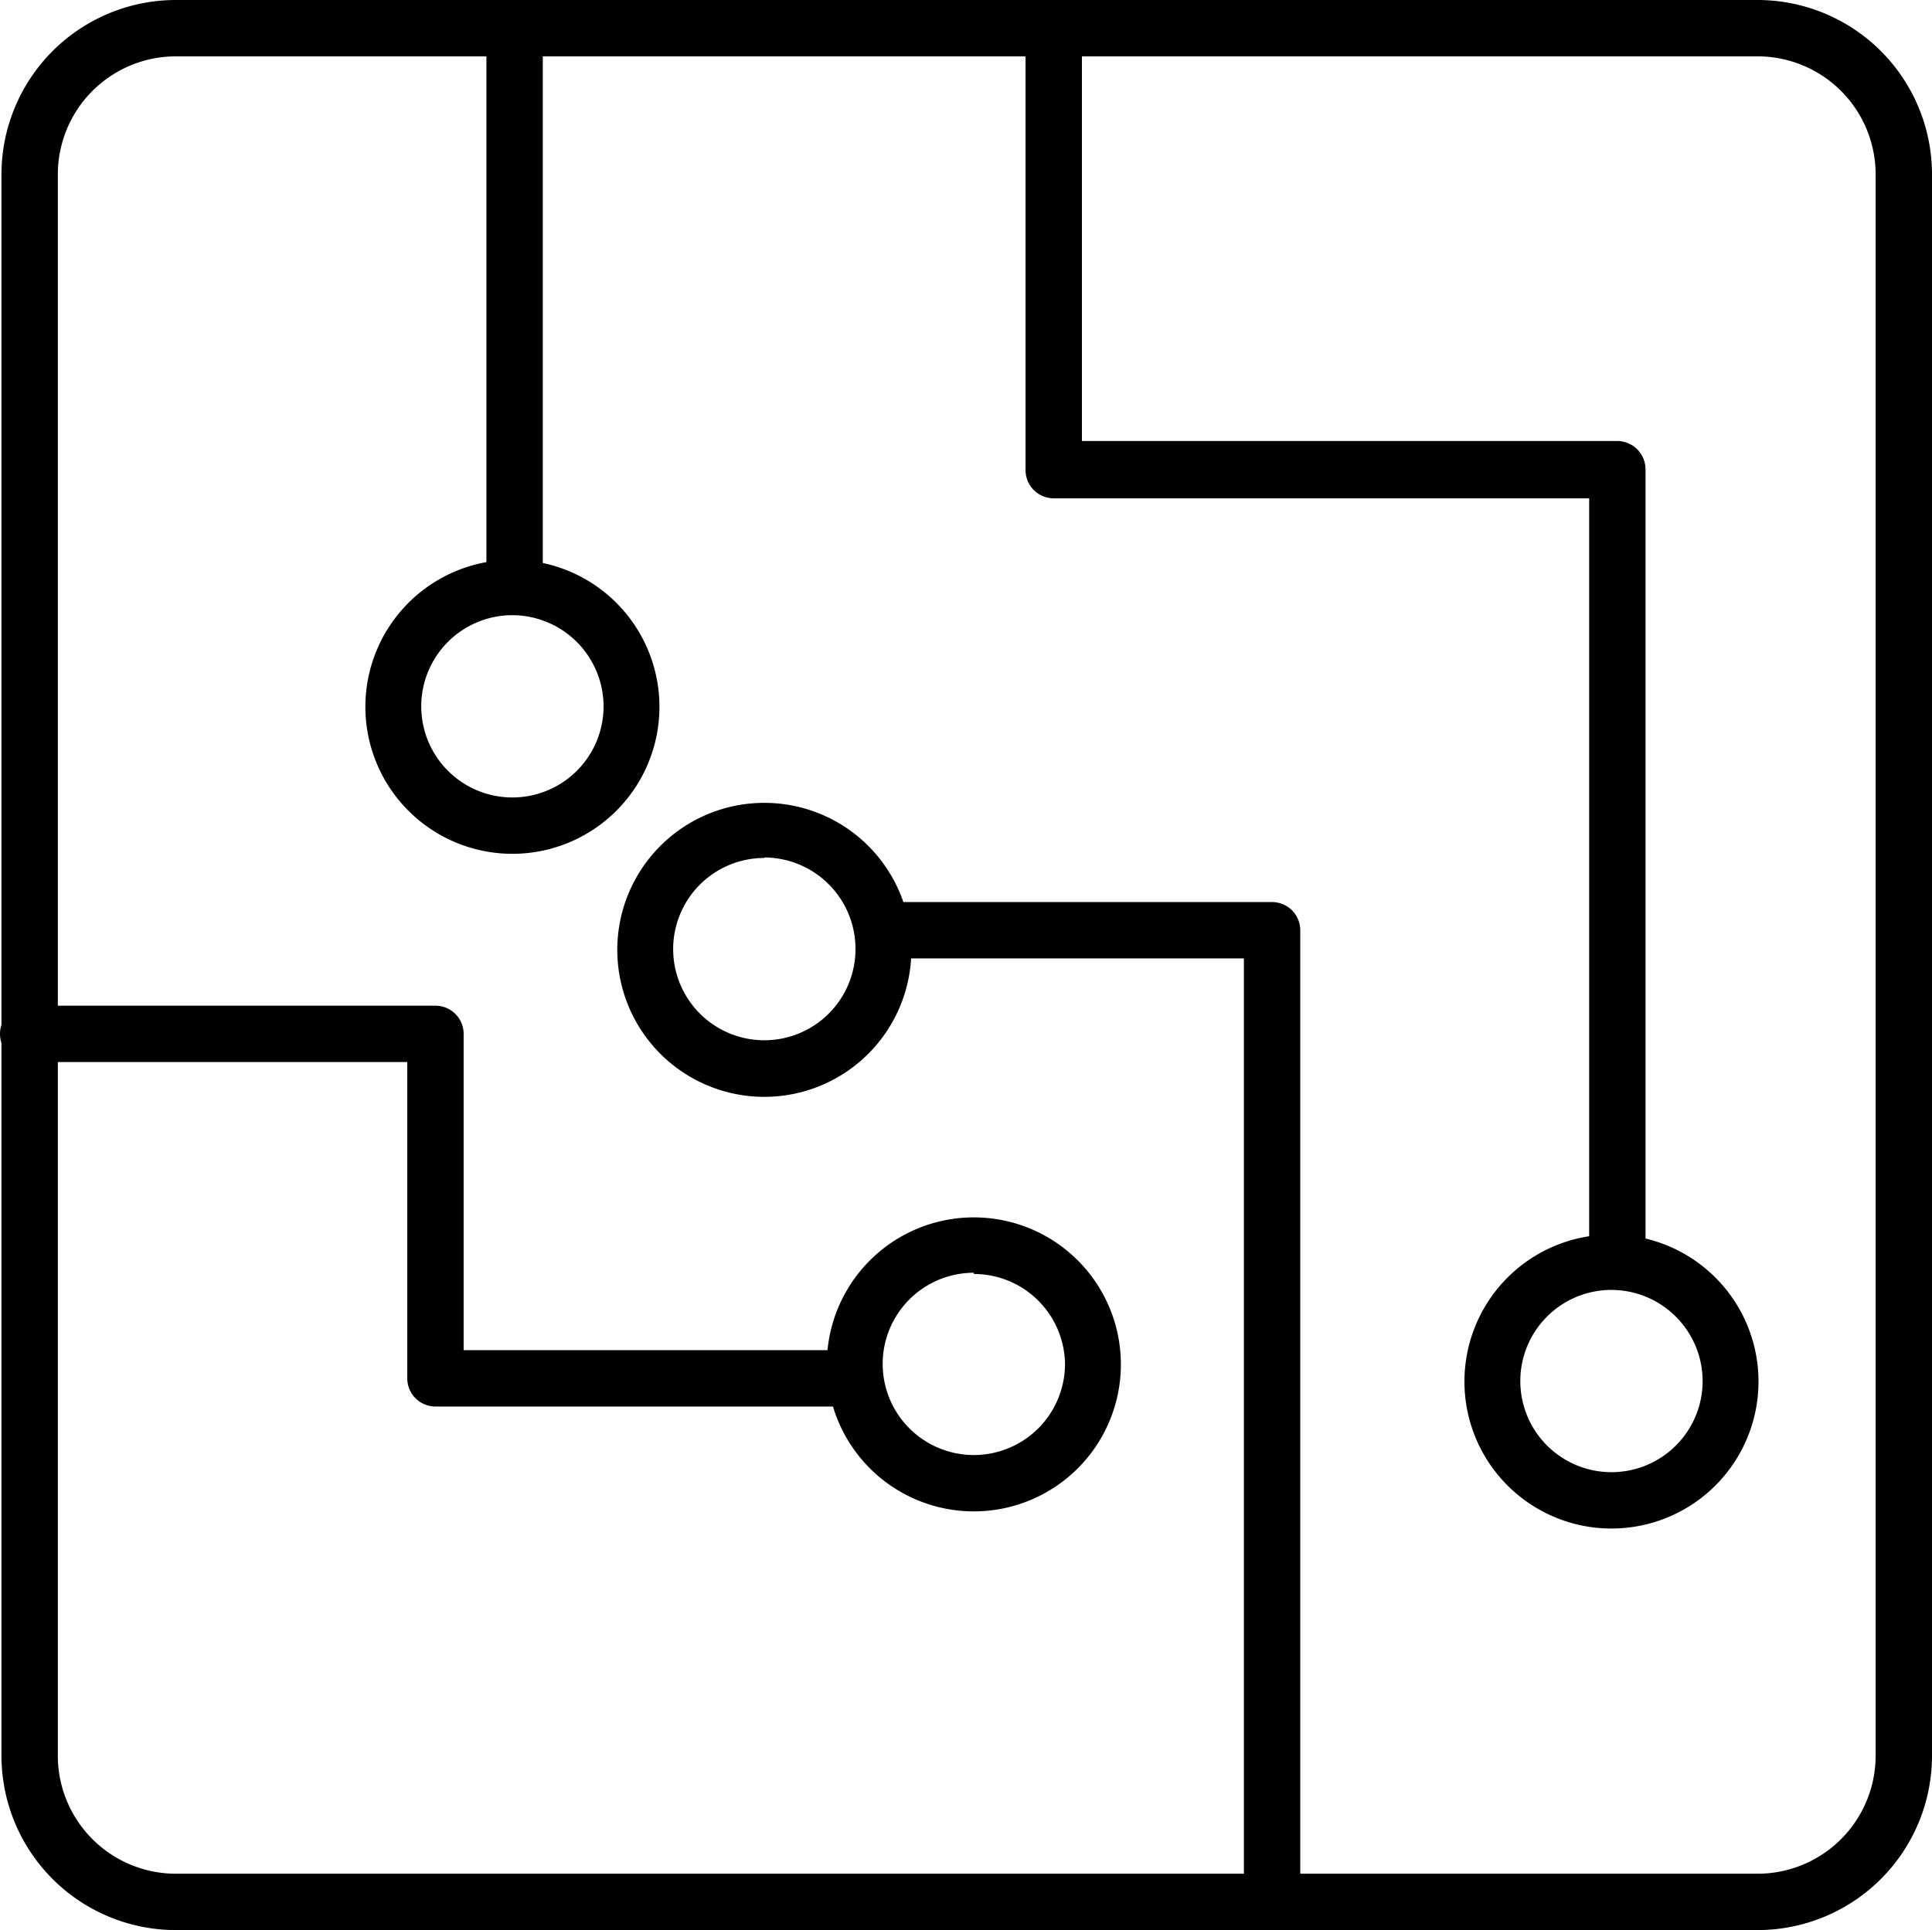
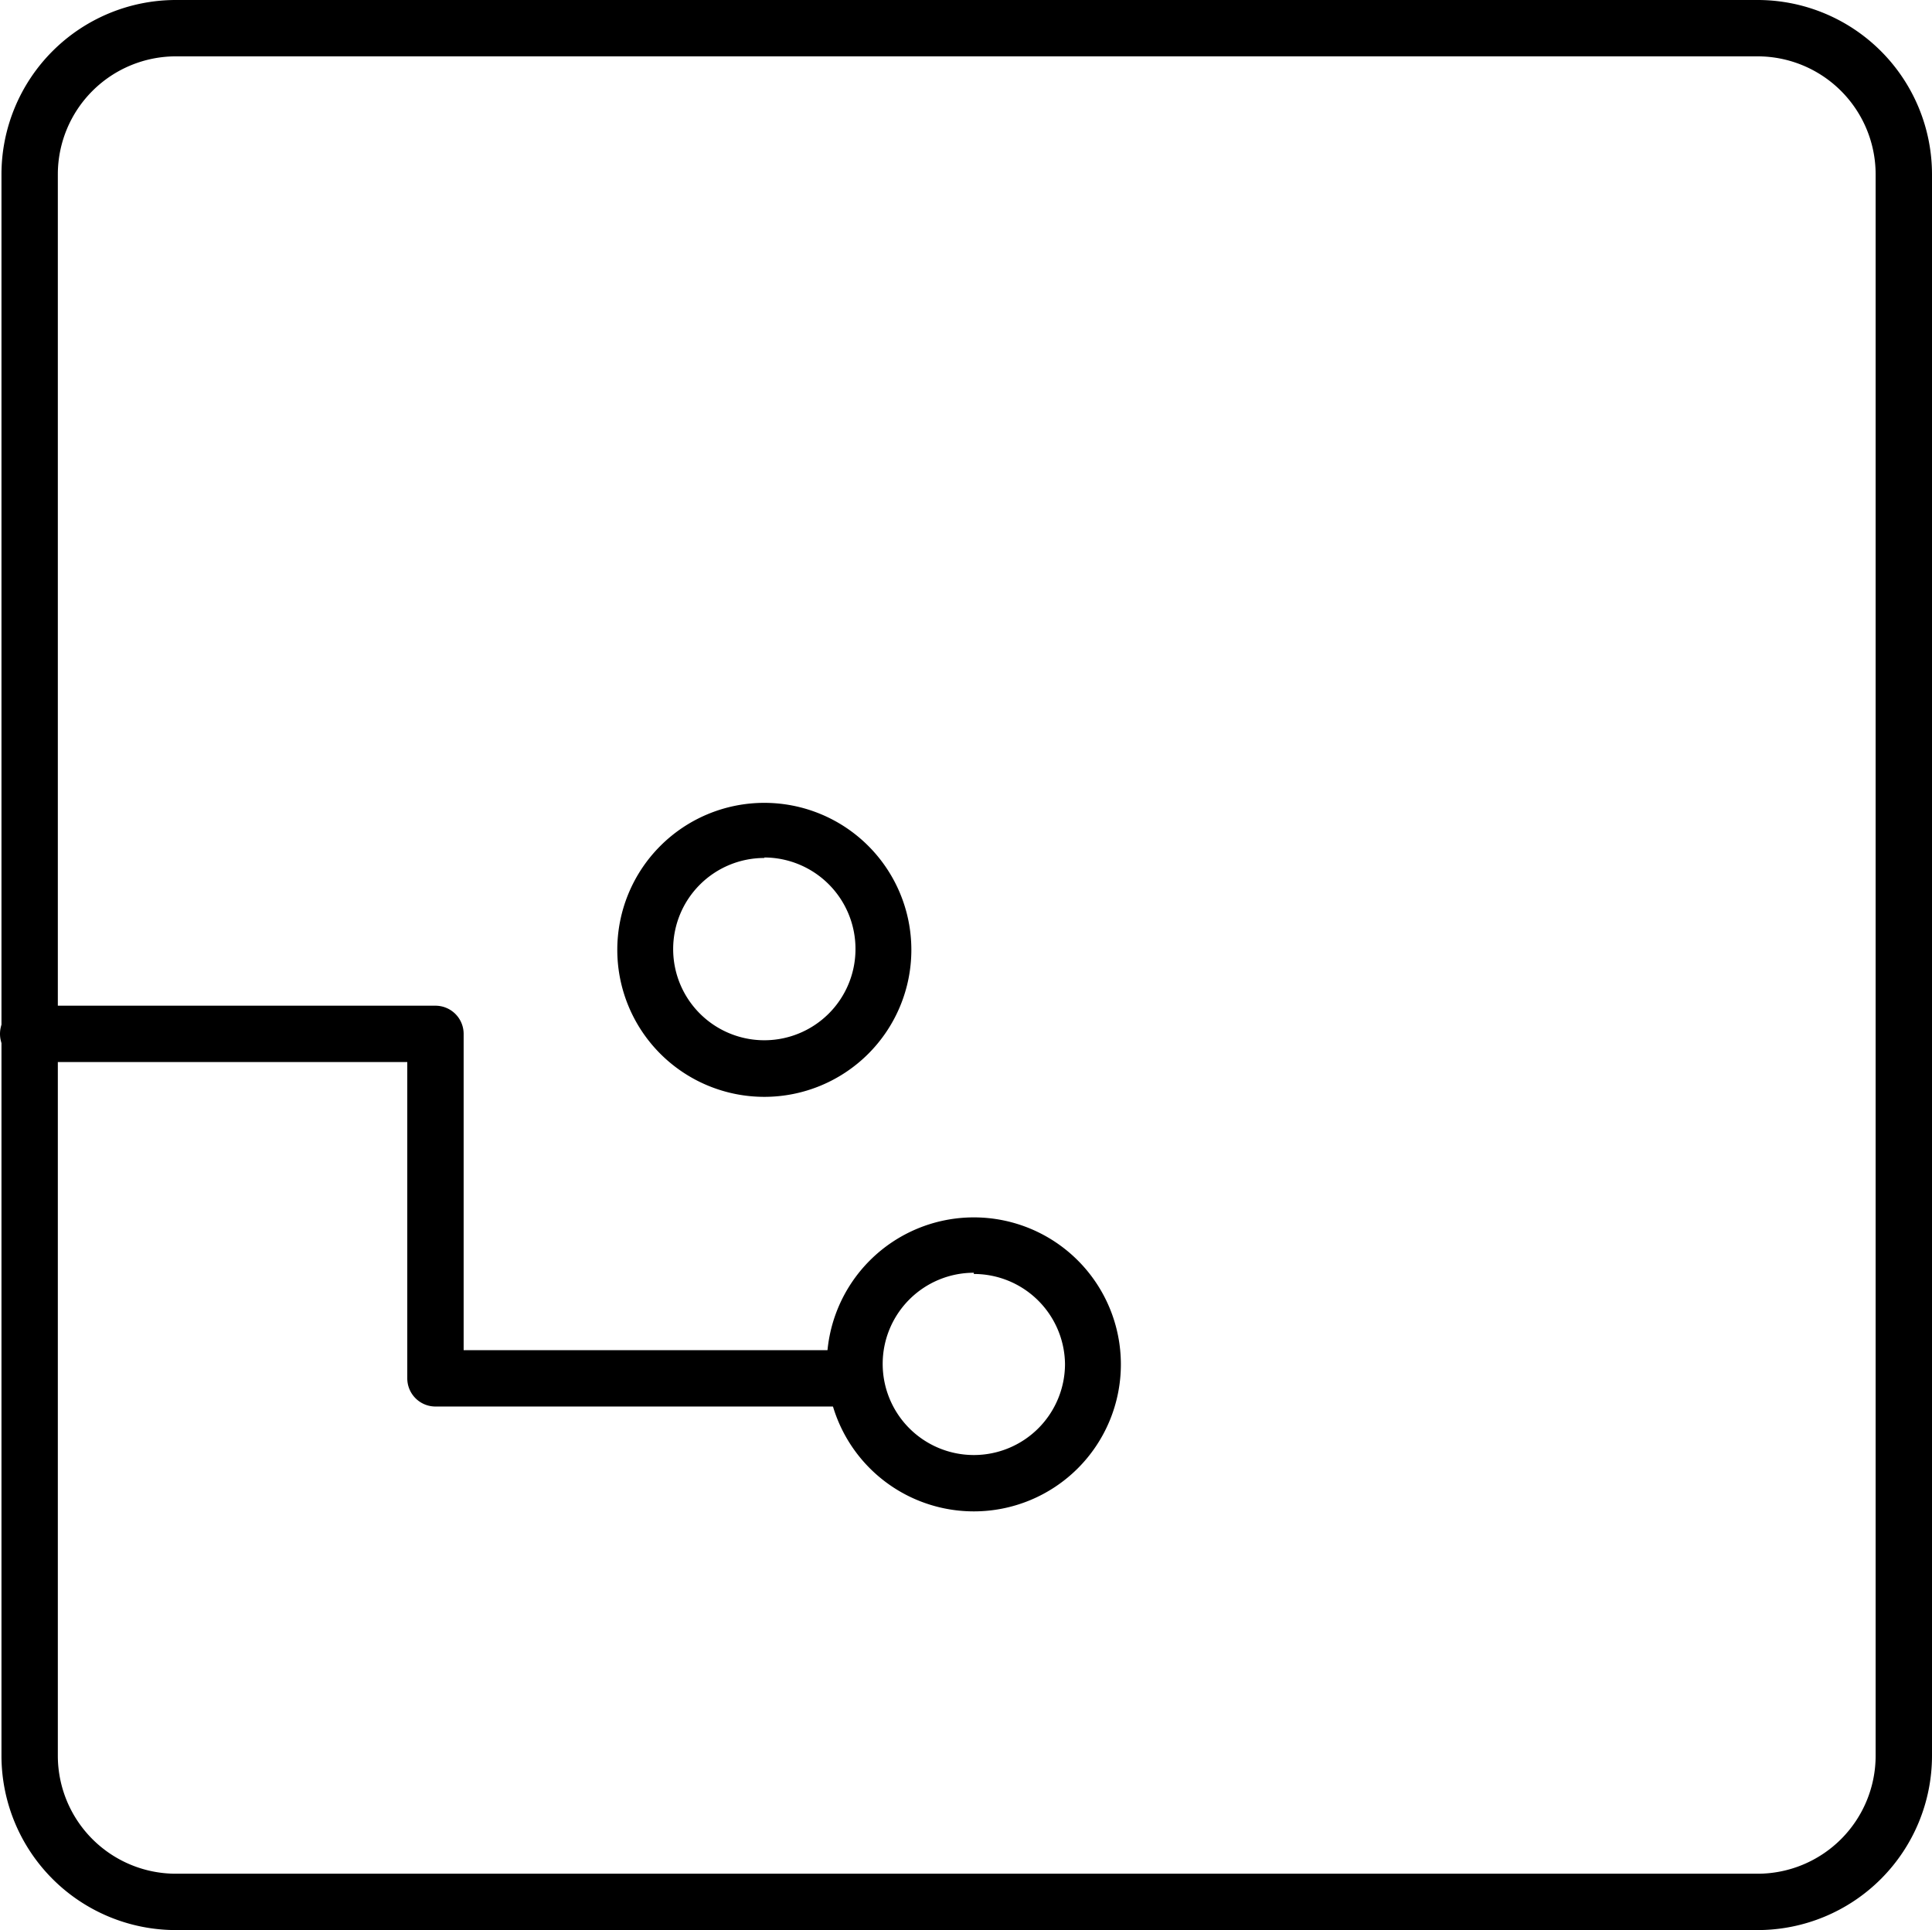
<svg xmlns="http://www.w3.org/2000/svg" id="图层_1" data-name="图层 1" viewBox="0 0 78.84 78.78">
  <title>图标</title>
  <path d="M71.73,78.78H7.17A7.12,7.12,0,0,1,.06,71.67V7.11A7.12,7.12,0,0,1,7.17,0H71.73a7.12,7.12,0,0,1,7.11,7.11V71.67A7.12,7.12,0,0,1,71.73,78.78ZM7.17,2.3A4.82,4.82,0,0,0,2.36,7.11V71.67a4.82,4.82,0,0,0,4.81,4.81H71.73a4.82,4.82,0,0,0,4.81-4.81V7.11A4.82,4.82,0,0,0,71.73,2.3Z" />
-   <path d="M21,25.07a1.14,1.14,0,0,1-1.15-1.15V1.54a1.15,1.15,0,0,1,2.3,0V23.92A1.15,1.15,0,0,1,21,25.07Z" />
-   <path d="M20.91,34.85a6,6,0,1,1,6-6A6,6,0,0,1,20.91,34.85Zm0-9.74a3.72,3.72,0,1,0,3.72,3.72A3.73,3.73,0,0,0,20.91,25.11Z" />
  <path d="M31.19,44.77a6,6,0,1,1,6-6A6,6,0,0,1,31.19,44.77Zm0-9.75a3.72,3.72,0,1,0,3.72,3.73A3.73,3.73,0,0,0,31.19,35Z" />
-   <path d="M65.76,62.39a6,6,0,1,1,6-6A6,6,0,0,1,65.76,62.39Zm0-9.74a3.72,3.72,0,1,0,3.72,3.72A3.73,3.73,0,0,0,65.76,52.65Z" />
  <path d="M39.74,61.69a6,6,0,1,1,6-6A6,6,0,0,1,39.74,61.69Zm0-9.74a3.72,3.72,0,1,0,3.72,3.72A3.72,3.72,0,0,0,39.74,52Z" />
  <path d="M34.27,57.41H17.77a1.15,1.15,0,0,1-1.15-1.15V43.35H1.15a1.15,1.15,0,0,1,0-2.3H17.77a1.15,1.15,0,0,1,1.15,1.15V55.11H34.27a1.15,1.15,0,0,1,0,2.3Z" />
-   <path d="M66,52.64a1.14,1.14,0,0,1-1.15-1.15V20.34H43a1.15,1.15,0,0,1-1.15-1.15V1.86a1.15,1.15,0,1,1,2.3,0V18H66a1.16,1.16,0,0,1,1.15,1.15v32.3A1.15,1.15,0,0,1,66,52.64Z" />
-   <path d="M51.91,78.41a1.15,1.15,0,0,1-1.15-1.15V39.12H36.36a1.15,1.15,0,0,1,0-2.3H51.91A1.15,1.15,0,0,1,53.06,38V77.26A1.16,1.16,0,0,1,51.91,78.41Z" />
</svg>